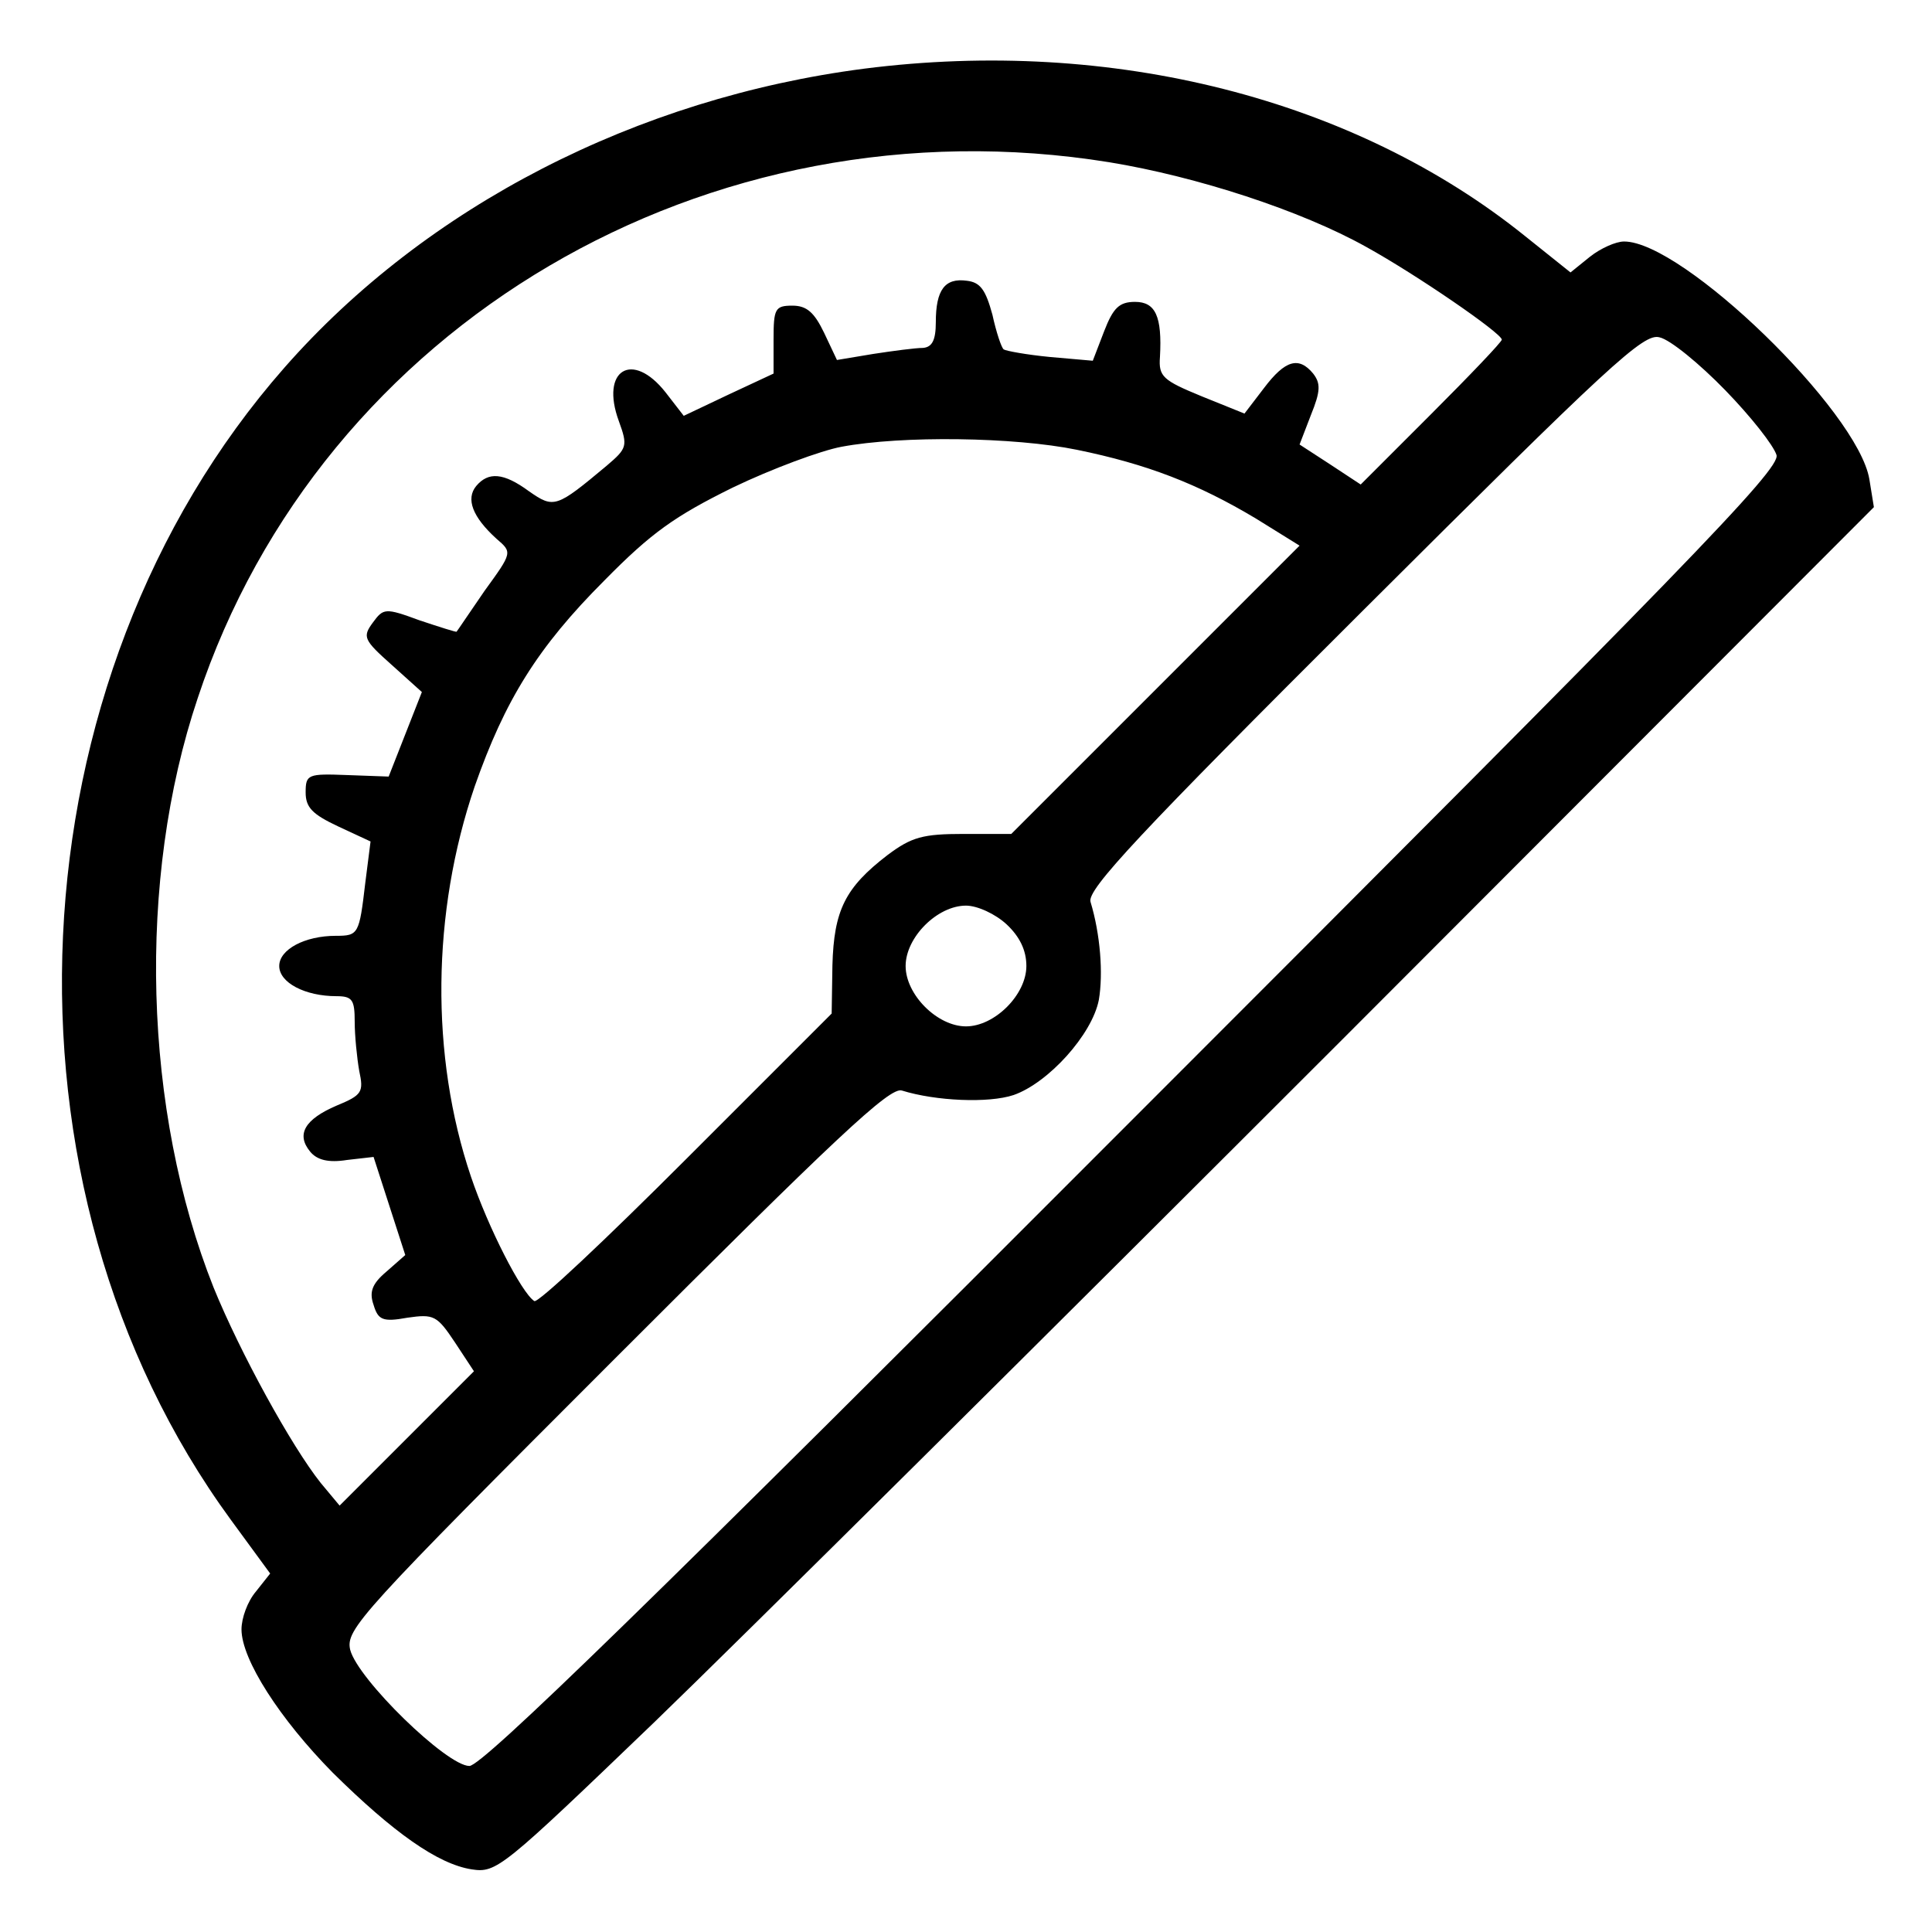
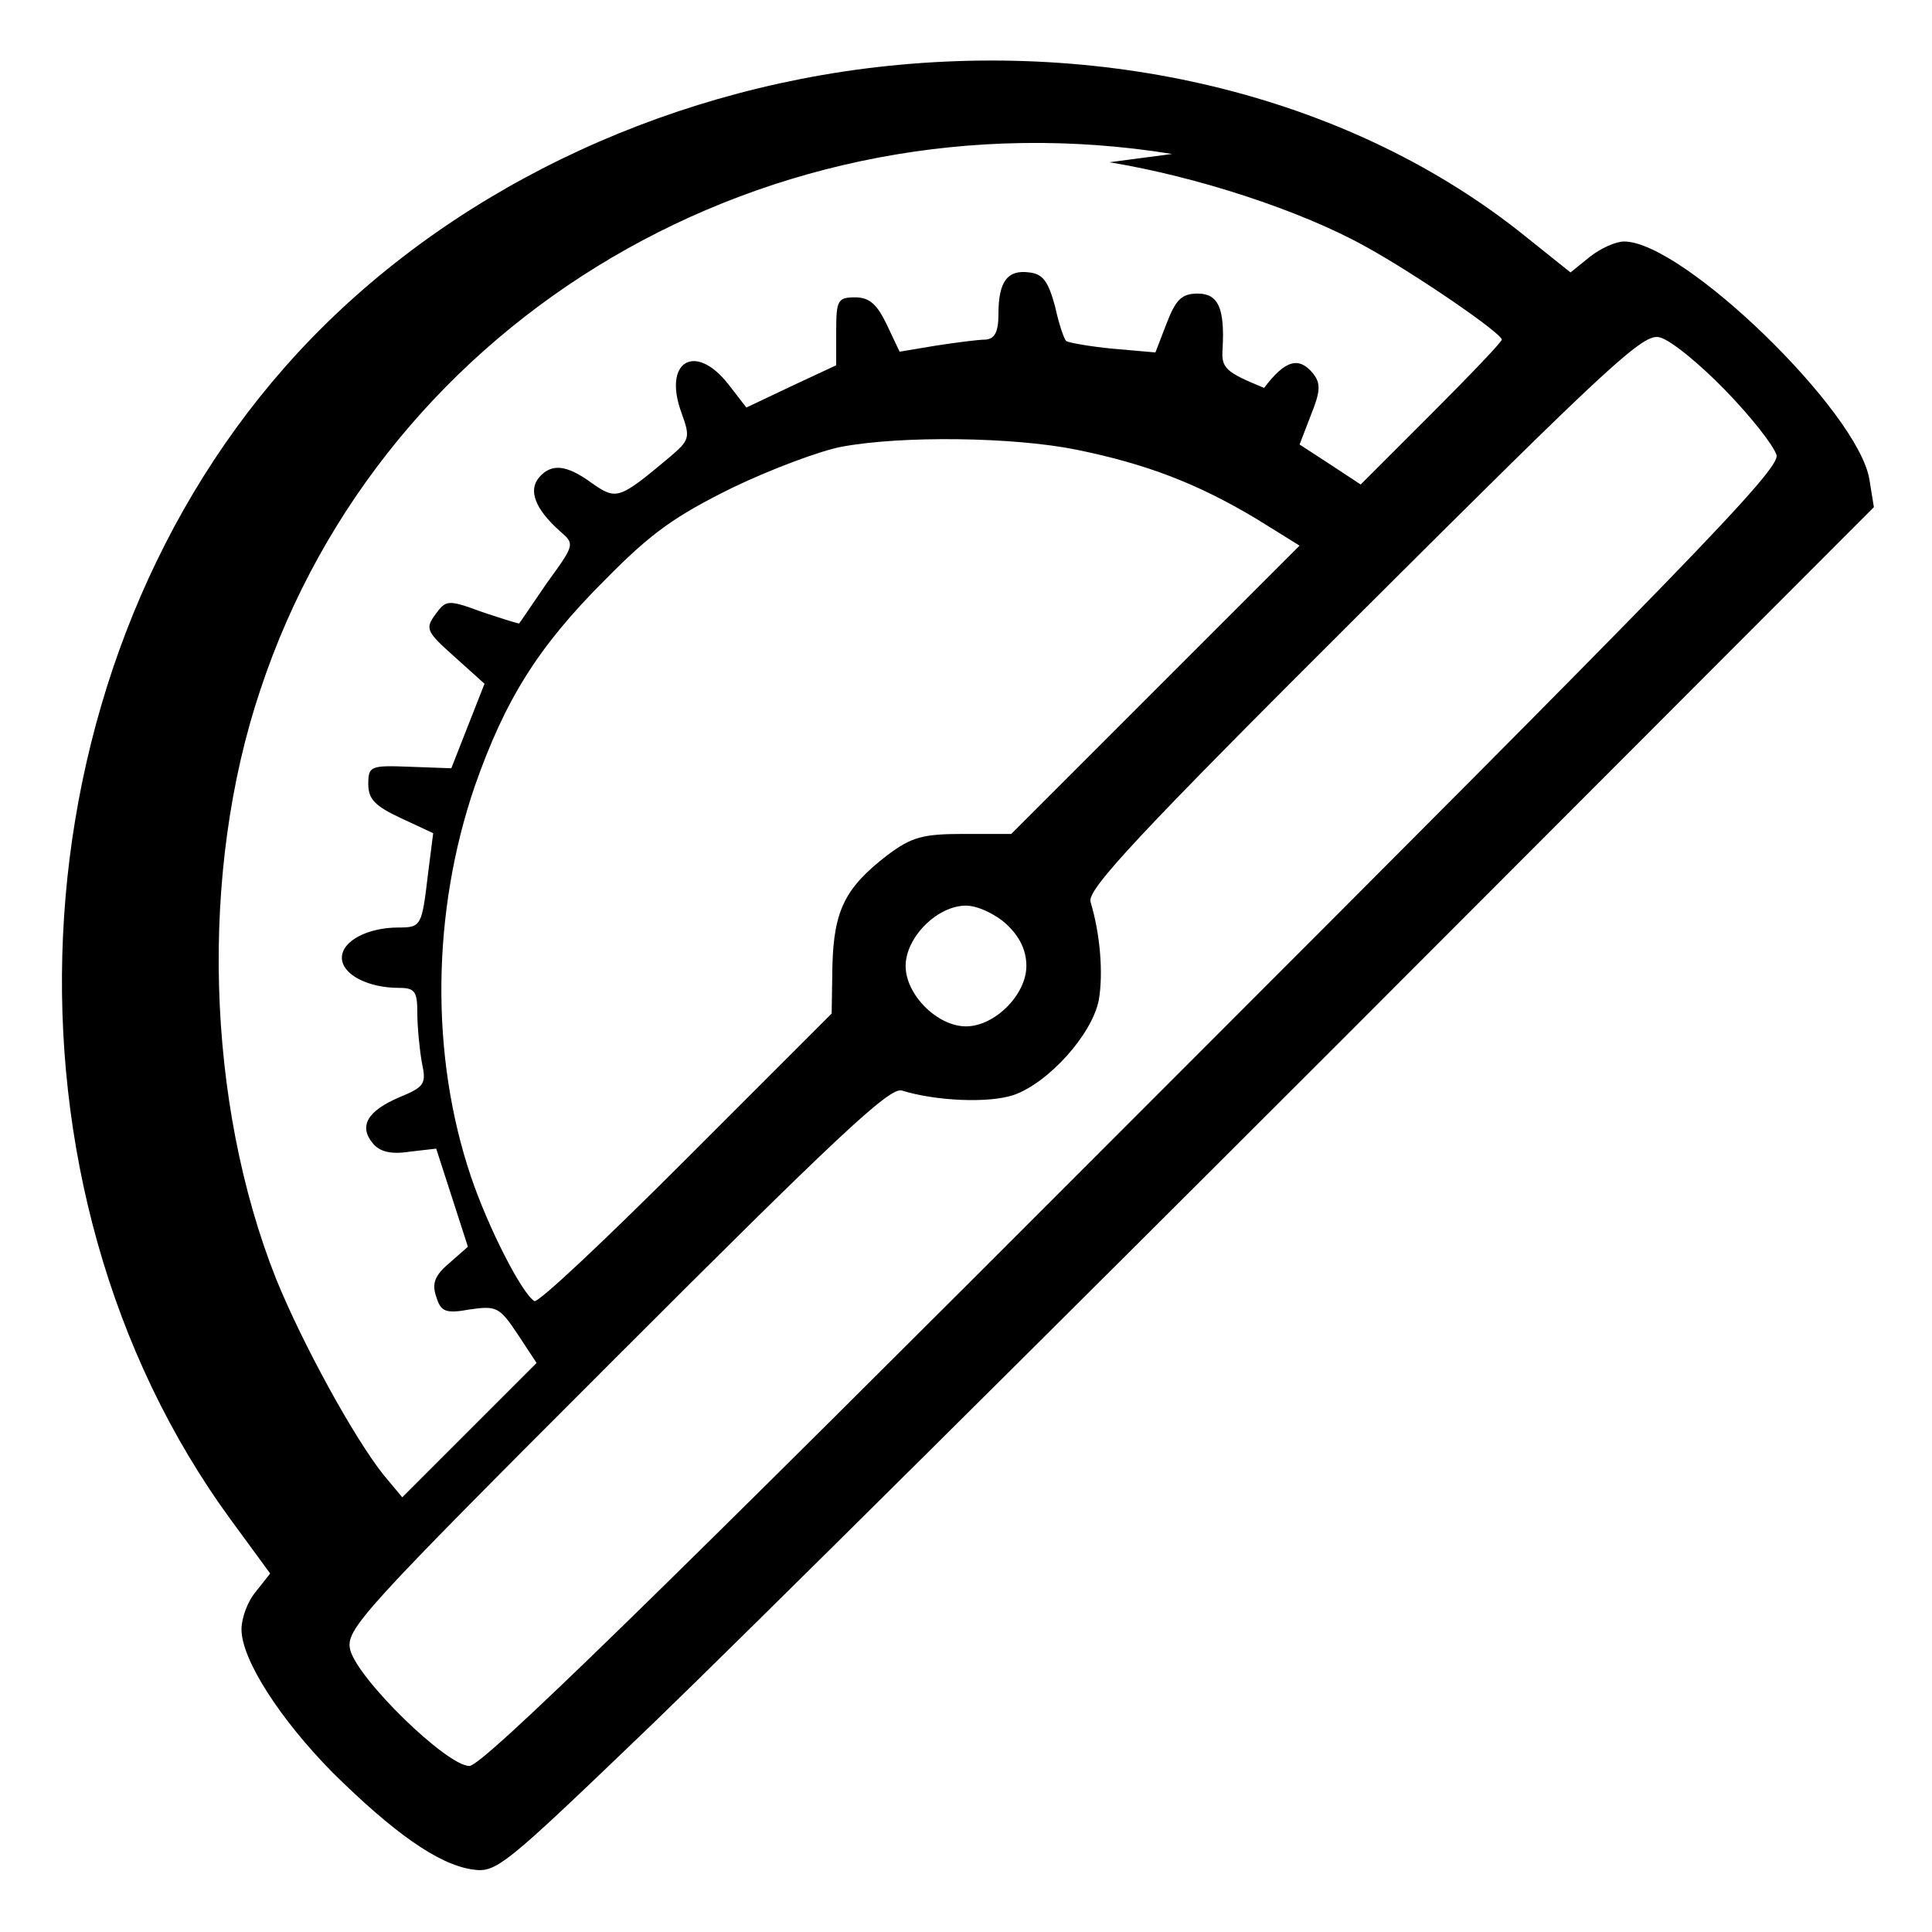
<svg xmlns="http://www.w3.org/2000/svg" height="256pt" preserveAspectRatio="xMidYMid meet" version="1.0" viewBox="0 0 256 256" width="256pt">
  <g fill="#000000" stroke="none" transform="translate(0,256) scale(0.1,-0.1)">
-     <path d="M1145 2469 c-301 -39 -580 -182 -768 -396 -364 -414 -395 -1084 -71 -1527 l52 -71 -19 -24 c-11 -13 -19 -35 -19 -50 0 -40 51 -119 121 -190 80 -79 139 -121 184 -128 33 -5 40 1 242 195 114 110 525 518 912 905 l704 705 -6 37 c-15 90 -247 315 -325 315 -11 0 -31 -9 -45 -20 l-26 -21 -60 48 c-226 182 -547 264 -876 222z m325 -124 c116 -19 254 -64 340 -112 67 -37 179 -114 180 -123 0 -3 -42 -47 -94 -99 l-93 -93 -41 27 -40 26 15 39 c13 32 13 42 3 55 -19 23 -37 18 -65 -19 l-26 -34 -57 23 c-51 21 -57 26 -55 52 3 54 -6 73 -33 73 -21 0 -29 -8 -41 -39 l-15 -39 -57 5 c-31 3 -58 8 -61 10 -3 2 -10 23 -15 46 -9 33 -16 43 -34 45 -29 4 -41 -12 -41 -55 0 -24 -5 -33 -17 -34 -10 0 -40 -4 -66 -8 l-48 -8 -17 36 c-13 27 -23 36 -42 36 -23 0 -25 -4 -25 -45 l0 -45 -60 -28 -59 -28 -24 31 c-44 56 -87 30 -62 -38 12 -33 11 -36 -16 -59 -67 -56 -70 -57 -103 -34 -34 25 -54 26 -70 7 -14 -17 -5 -41 27 -70 21 -18 21 -18 -16 -69 -20 -29 -36 -53 -37 -54 0 -1 -22 6 -49 15 -46 17 -48 16 -62 -3 -14 -19 -12 -23 25 -56 l40 -36 -22 -56 -22 -56 -55 2 c-52 2 -55 1 -55 -23 0 -20 9 -29 43 -45 l43 -20 -7 -55 c-8 -68 -9 -70 -39 -70 -41 0 -75 -18 -75 -40 0 -22 34 -40 76 -40 21 0 24 -5 24 -34 0 -18 3 -48 6 -65 6 -28 4 -32 -30 -46 -42 -18 -54 -38 -35 -61 9 -11 24 -15 49 -11 l35 4 21 -65 21 -65 -25 -22 c-19 -16 -23 -27 -17 -44 6 -20 12 -23 45 -17 35 5 39 3 63 -33 l25 -38 -89 -89 -89 -89 -25 30 c-39 49 -107 173 -142 259 -93 234 -102 540 -21 781 164 495 676 796 1208 710z m816 -302 c34 -35 64 -73 68 -86 5 -19 -119 -146 -852 -879 -638 -639 -863 -858 -880 -858 -30 0 -148 115 -158 154 -6 27 12 47 352 387 292 292 363 359 379 354 45 -14 115 -17 148 -6 46 16 104 80 113 126 6 35 2 87 -11 130 -5 16 64 90 362 387 327 326 371 367 392 361 14 -3 53 -35 87 -70z m-859 -79 c93 -19 160 -45 237 -91 l58 -36 -191 -191 -191 -191 -63 0 c-54 0 -69 -4 -101 -28 -56 -43 -71 -73 -73 -146 l-1 -64 -193 -193 c-106 -106 -196 -191 -201 -188 -17 11 -61 97 -84 165 -54 160 -52 350 5 517 40 114 83 184 172 273 62 63 93 85 170 123 52 25 117 49 144 54 80 15 229 13 312 -4z m-93 -629 c17 -16 26 -34 26 -55 0 -38 -42 -80 -80 -80 -38 0 -80 42 -80 80 0 38 42 80 80 80 15 0 39 -11 54 -25z" />
+     <path d="M1145 2469 c-301 -39 -580 -182 -768 -396 -364 -414 -395 -1084 -71 -1527 l52 -71 -19 -24 c-11 -13 -19 -35 -19 -50 0 -40 51 -119 121 -190 80 -79 139 -121 184 -128 33 -5 40 1 242 195 114 110 525 518 912 905 l704 705 -6 37 c-15 90 -247 315 -325 315 -11 0 -31 -9 -45 -20 l-26 -21 -60 48 c-226 182 -547 264 -876 222z m325 -124 c116 -19 254 -64 340 -112 67 -37 179 -114 180 -123 0 -3 -42 -47 -94 -99 l-93 -93 -41 27 -40 26 15 39 c13 32 13 42 3 55 -19 23 -37 18 -65 -19 c-51 21 -57 26 -55 52 3 54 -6 73 -33 73 -21 0 -29 -8 -41 -39 l-15 -39 -57 5 c-31 3 -58 8 -61 10 -3 2 -10 23 -15 46 -9 33 -16 43 -34 45 -29 4 -41 -12 -41 -55 0 -24 -5 -33 -17 -34 -10 0 -40 -4 -66 -8 l-48 -8 -17 36 c-13 27 -23 36 -42 36 -23 0 -25 -4 -25 -45 l0 -45 -60 -28 -59 -28 -24 31 c-44 56 -87 30 -62 -38 12 -33 11 -36 -16 -59 -67 -56 -70 -57 -103 -34 -34 25 -54 26 -70 7 -14 -17 -5 -41 27 -70 21 -18 21 -18 -16 -69 -20 -29 -36 -53 -37 -54 0 -1 -22 6 -49 15 -46 17 -48 16 -62 -3 -14 -19 -12 -23 25 -56 l40 -36 -22 -56 -22 -56 -55 2 c-52 2 -55 1 -55 -23 0 -20 9 -29 43 -45 l43 -20 -7 -55 c-8 -68 -9 -70 -39 -70 -41 0 -75 -18 -75 -40 0 -22 34 -40 76 -40 21 0 24 -5 24 -34 0 -18 3 -48 6 -65 6 -28 4 -32 -30 -46 -42 -18 -54 -38 -35 -61 9 -11 24 -15 49 -11 l35 4 21 -65 21 -65 -25 -22 c-19 -16 -23 -27 -17 -44 6 -20 12 -23 45 -17 35 5 39 3 63 -33 l25 -38 -89 -89 -89 -89 -25 30 c-39 49 -107 173 -142 259 -93 234 -102 540 -21 781 164 495 676 796 1208 710z m816 -302 c34 -35 64 -73 68 -86 5 -19 -119 -146 -852 -879 -638 -639 -863 -858 -880 -858 -30 0 -148 115 -158 154 -6 27 12 47 352 387 292 292 363 359 379 354 45 -14 115 -17 148 -6 46 16 104 80 113 126 6 35 2 87 -11 130 -5 16 64 90 362 387 327 326 371 367 392 361 14 -3 53 -35 87 -70z m-859 -79 c93 -19 160 -45 237 -91 l58 -36 -191 -191 -191 -191 -63 0 c-54 0 -69 -4 -101 -28 -56 -43 -71 -73 -73 -146 l-1 -64 -193 -193 c-106 -106 -196 -191 -201 -188 -17 11 -61 97 -84 165 -54 160 -52 350 5 517 40 114 83 184 172 273 62 63 93 85 170 123 52 25 117 49 144 54 80 15 229 13 312 -4z m-93 -629 c17 -16 26 -34 26 -55 0 -38 -42 -80 -80 -80 -38 0 -80 42 -80 80 0 38 42 80 80 80 15 0 39 -11 54 -25z" />
  </g>
</svg>